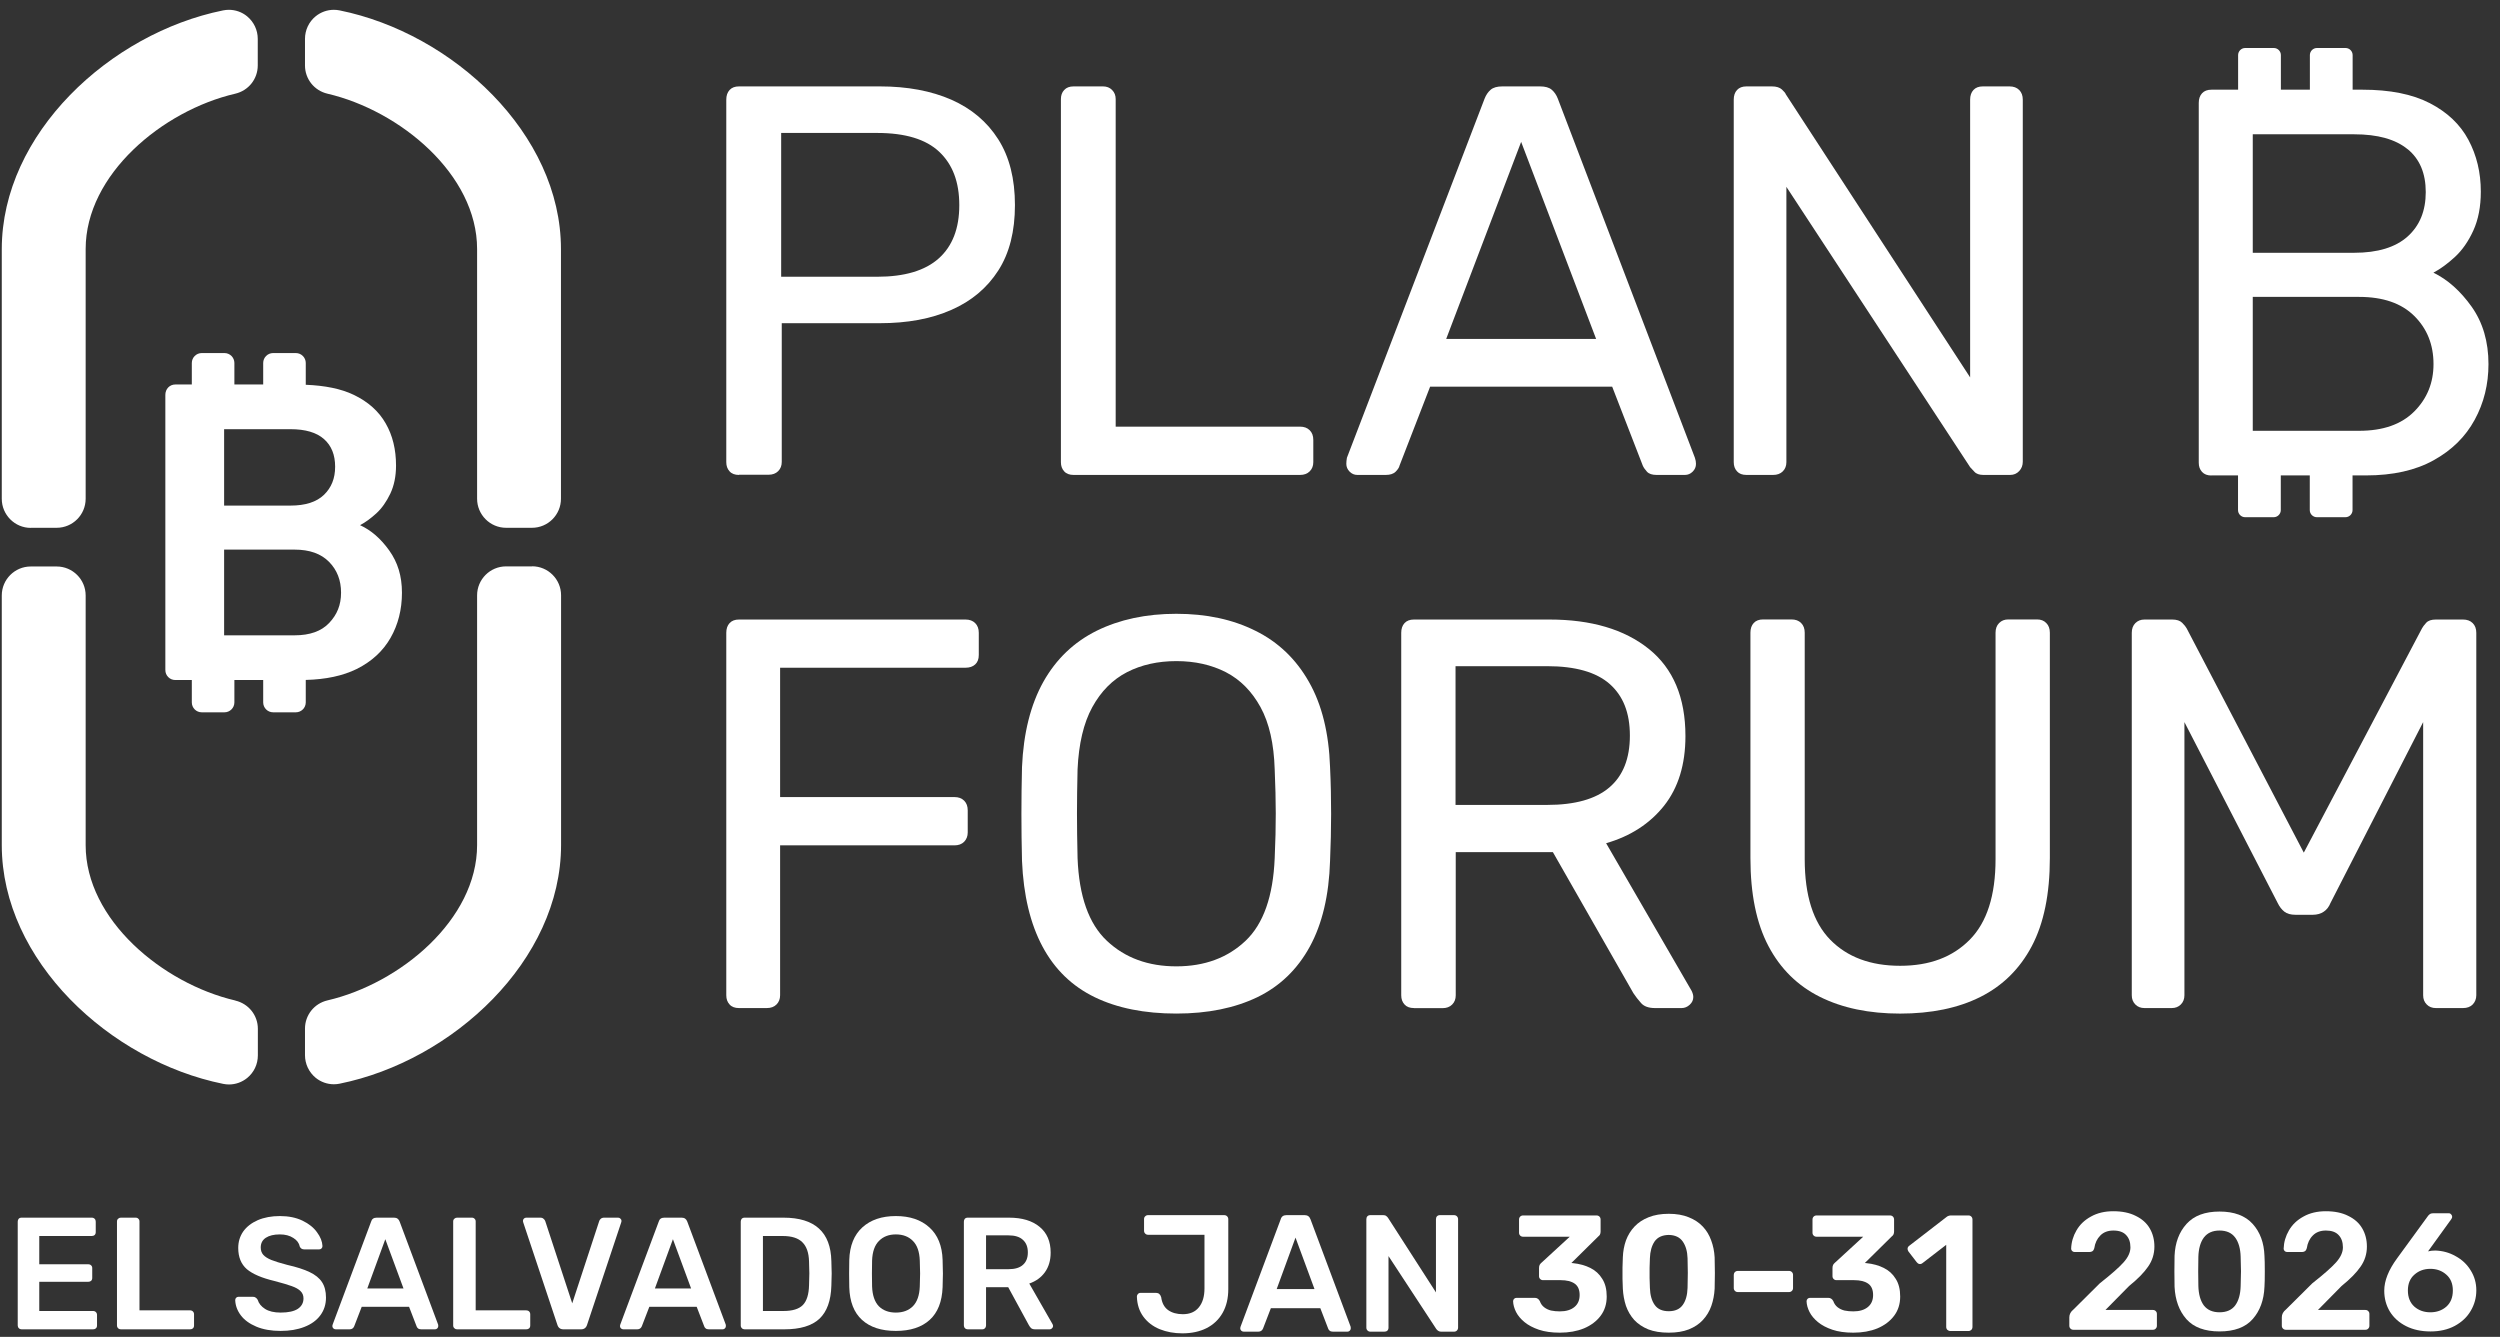
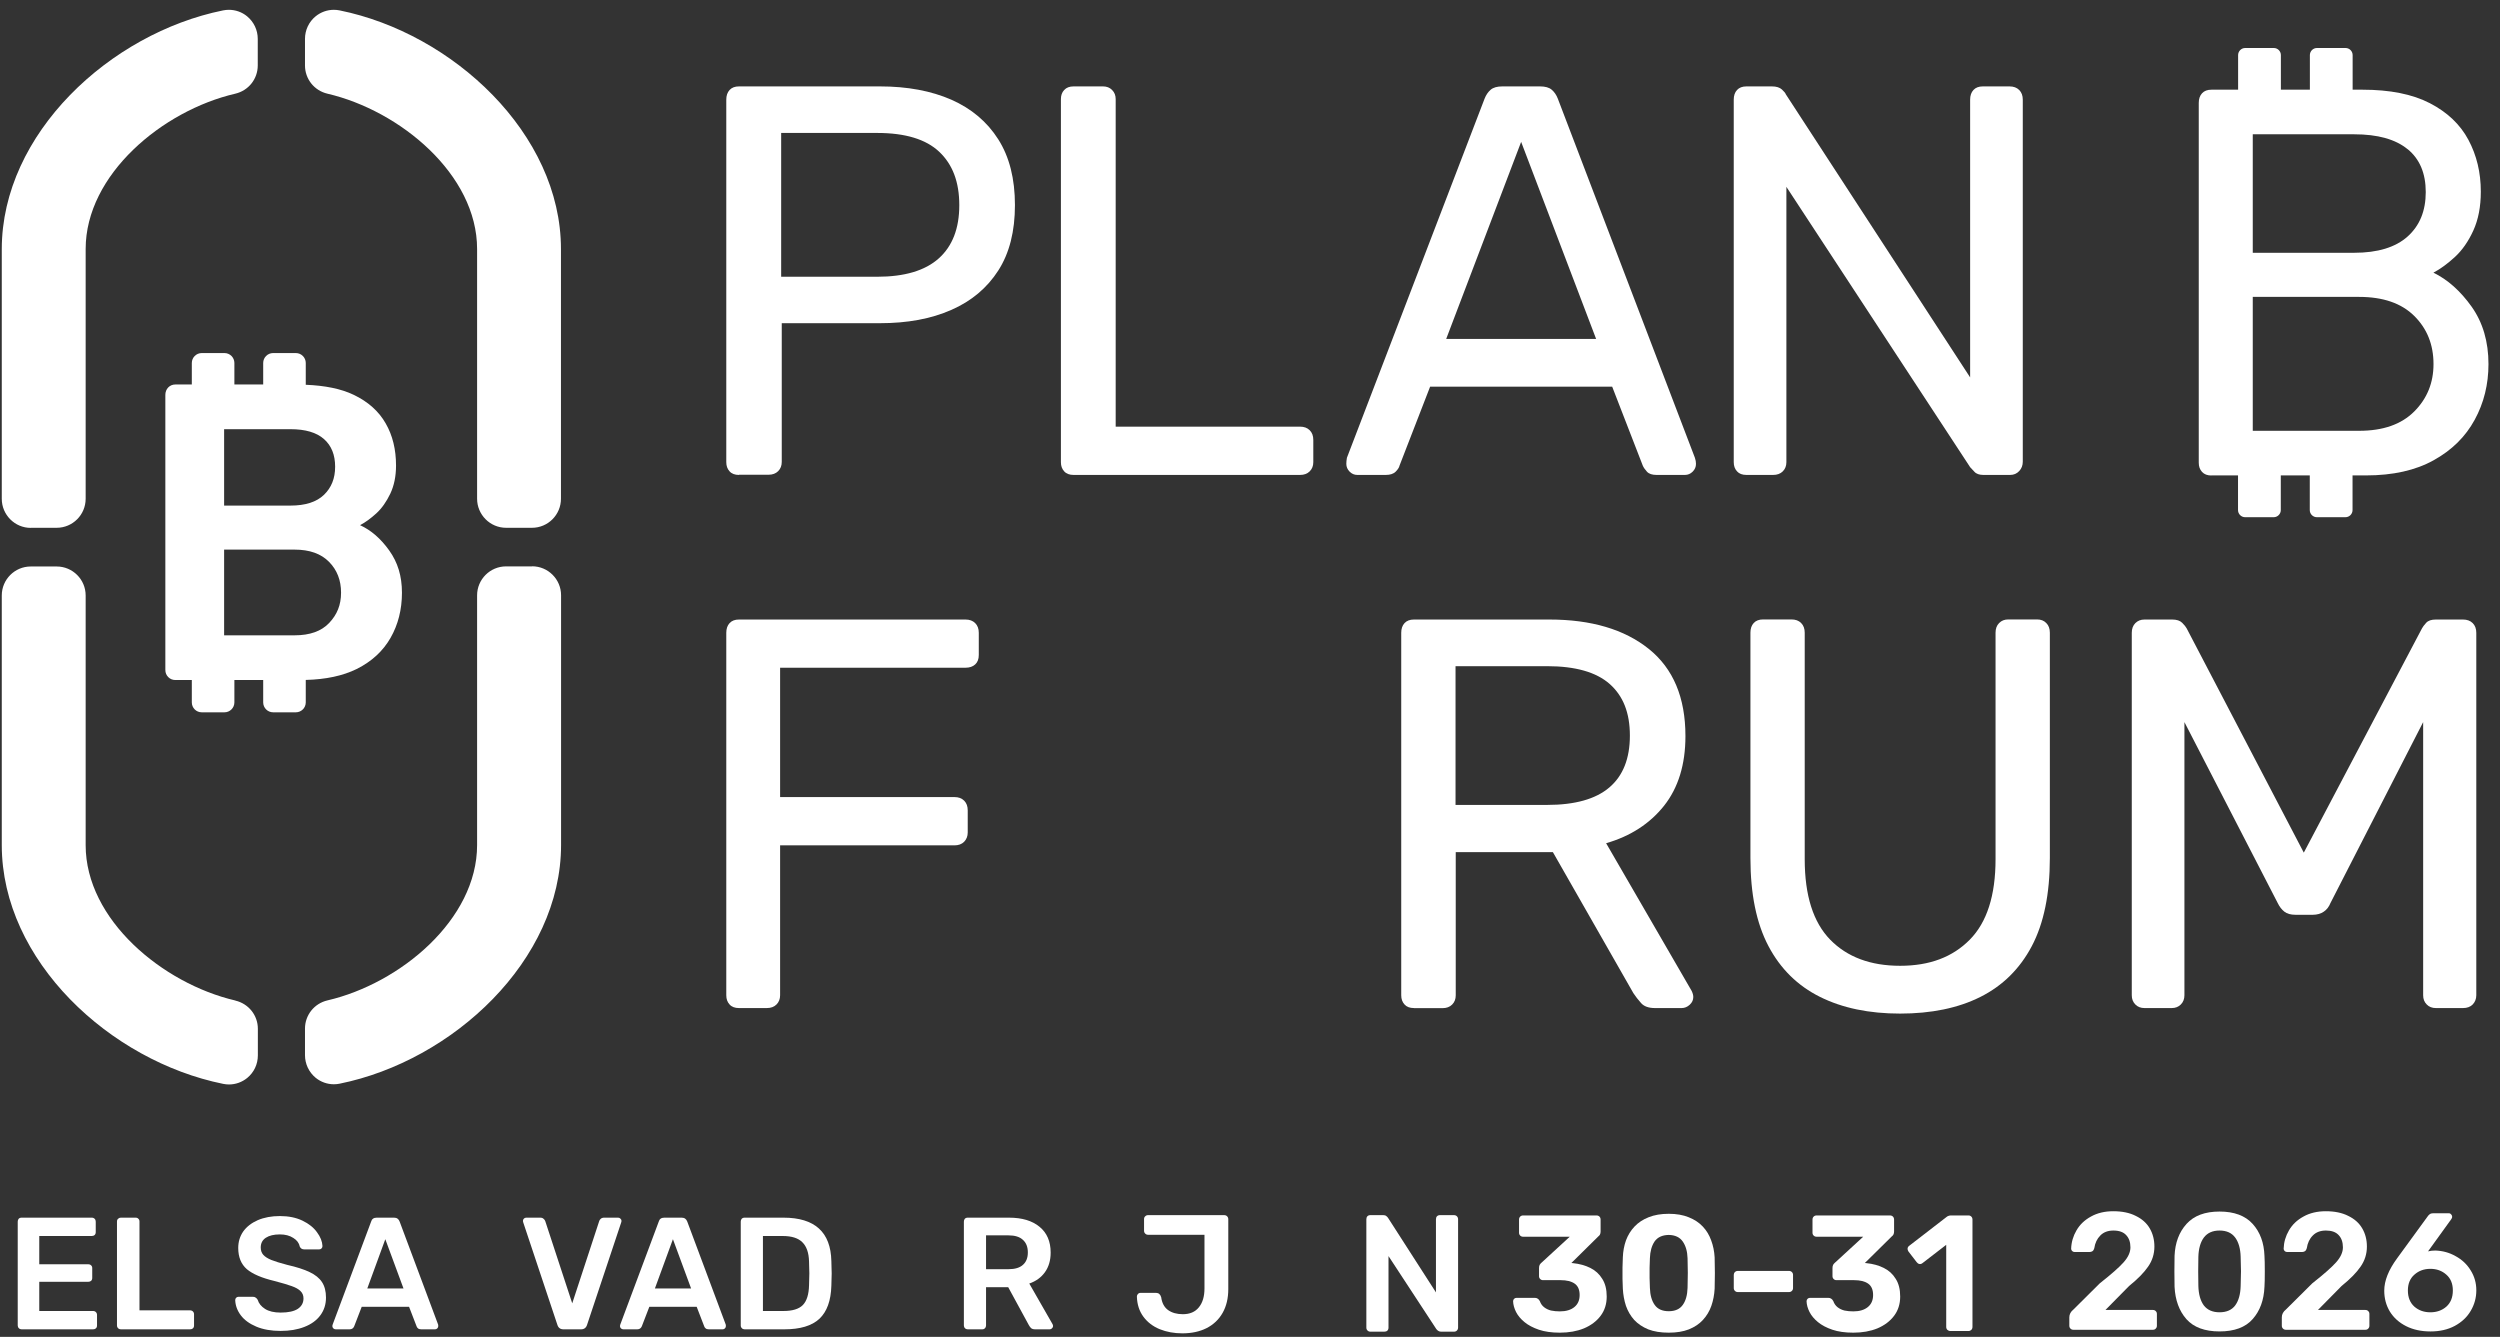
<svg xmlns="http://www.w3.org/2000/svg" width="187" height="100" viewBox="0 0 187 100" fill="none">
  <rect x="0" y="0" width="187" height="100" fill="#333333" stroke="none" />
  <path d="M165.41 35.561H167.404V38.157C167.404 38.447 167.644 38.687 167.934 38.687H170.073C170.363 38.687 170.603 38.447 170.603 38.157V35.561H172.771V38.157C172.771 38.447 173.011 38.687 173.301 38.687H175.44C175.731 38.687 175.97 38.447 175.97 38.157V35.561H176.985C178.987 35.561 180.677 35.184 182.033 34.429C183.397 33.675 184.419 32.667 185.108 31.398C185.798 30.136 186.138 28.743 186.138 27.235C186.138 25.559 185.718 24.13 184.884 22.948C184.042 21.766 183.092 20.917 182.019 20.395C182.541 20.119 183.078 19.728 183.629 19.22C184.18 18.712 184.637 18.052 185.007 17.24C185.377 16.428 185.565 15.463 185.565 14.332C185.565 12.903 185.254 11.612 184.637 10.459C184.021 9.305 183.056 8.392 181.75 7.717C180.445 7.042 178.762 6.709 176.702 6.709H175.977V4.12C175.977 3.829 175.738 3.59 175.448 3.59H173.308C173.018 3.59 172.779 3.829 172.779 4.12V6.709H170.61V4.12C170.61 3.829 170.371 3.59 170.081 3.59H167.941C167.651 3.59 167.411 3.829 167.411 4.12V6.709H165.417C165.112 6.709 164.88 6.796 164.713 6.977C164.547 7.159 164.467 7.398 164.467 7.695V34.618C164.467 34.894 164.547 35.118 164.713 35.3C164.88 35.481 165.112 35.568 165.417 35.568L165.41 35.561ZM182.026 27.235C182.026 28.634 181.547 29.817 180.583 30.781C179.618 31.746 178.247 32.224 176.463 32.224H168.507V22.208H176.463C178.247 22.208 179.625 22.68 180.583 23.63C181.547 24.58 182.026 25.784 182.026 27.235ZM180.09 11.155C180.996 11.895 181.446 12.968 181.446 14.368C181.446 15.768 180.996 16.877 180.09 17.69C179.183 18.502 177.848 18.908 176.093 18.908H168.507V10.045H176.093C177.848 10.045 179.183 10.415 180.09 11.162V11.155Z" fill="white" />
  <path d="M55.276 35.525C54.972 35.525 54.732 35.438 54.573 35.257C54.406 35.076 54.326 34.851 54.326 34.568V7.457C54.326 7.152 54.406 6.913 54.573 6.731C54.74 6.55 54.972 6.463 55.276 6.463H65.822C67.867 6.463 69.651 6.797 71.16 7.457C72.669 8.124 73.836 9.11 74.671 10.423C75.505 11.736 75.918 13.375 75.918 15.341C75.918 17.306 75.505 18.938 74.671 20.236C73.836 21.535 72.669 22.521 71.16 23.181C69.651 23.848 67.875 24.175 65.822 24.175H58.475V34.554C58.475 34.829 58.388 35.061 58.206 35.243C58.025 35.424 57.786 35.511 57.481 35.511H55.284L55.276 35.525ZM58.431 20.701H65.612C67.657 20.701 69.195 20.244 70.217 19.33C71.24 18.416 71.755 17.089 71.755 15.348C71.755 13.607 71.254 12.302 70.261 11.359C69.267 10.416 67.715 9.945 65.612 9.945H58.431V20.701Z" fill="white" />
  <path d="M80.306 35.525C80.001 35.525 79.762 35.438 79.602 35.257C79.435 35.076 79.356 34.851 79.356 34.568V7.413C79.356 7.138 79.435 6.906 79.602 6.731C79.769 6.55 80.001 6.463 80.306 6.463H82.503C82.779 6.463 83.011 6.55 83.185 6.731C83.366 6.913 83.453 7.138 83.453 7.413V31.913H97.241C97.546 31.913 97.785 32.001 97.966 32.182C98.148 32.363 98.235 32.602 98.235 32.907V34.568C98.235 34.844 98.148 35.076 97.966 35.257C97.785 35.438 97.546 35.525 97.241 35.525H80.298H80.306Z" fill="white" />
  <path d="M101.532 35.525C101.307 35.525 101.118 35.446 100.952 35.279C100.785 35.112 100.705 34.916 100.705 34.699C100.705 34.561 100.72 34.408 100.749 34.242L111.048 7.377C111.156 7.101 111.309 6.877 111.505 6.71C111.7 6.543 111.991 6.463 112.375 6.463H115.196C115.581 6.463 115.871 6.543 116.067 6.71C116.263 6.877 116.415 7.094 116.524 7.377L126.779 34.242C126.837 34.408 126.859 34.561 126.859 34.699C126.859 34.923 126.779 35.112 126.612 35.279C126.446 35.446 126.25 35.525 126.032 35.525H123.914C123.581 35.525 123.341 35.446 123.189 35.279C123.037 35.112 122.935 34.96 122.877 34.822L120.592 28.925H106.972L104.687 34.822C104.658 34.96 104.564 35.112 104.397 35.279C104.23 35.446 103.983 35.525 103.65 35.525H101.532ZM108.176 25.35H119.389L113.782 10.612L108.176 25.35Z" fill="white" />
  <path d="M130.634 35.525C130.329 35.525 130.09 35.438 129.93 35.257C129.763 35.076 129.684 34.851 129.684 34.568V7.457C129.684 7.152 129.763 6.913 129.93 6.731C130.097 6.55 130.329 6.463 130.634 6.463H132.541C132.875 6.463 133.121 6.543 133.288 6.695C133.455 6.848 133.549 6.964 133.578 7.051L147.366 28.229V7.457C147.366 7.152 147.446 6.913 147.613 6.731C147.78 6.55 148.012 6.463 148.316 6.463H150.311C150.615 6.463 150.855 6.55 151.036 6.731C151.217 6.913 151.304 7.152 151.304 7.457V34.532C151.304 34.807 151.217 35.047 151.036 35.235C150.855 35.431 150.63 35.525 150.354 35.525H148.36C148.055 35.525 147.823 35.446 147.678 35.279C147.526 35.112 147.424 35.003 147.366 34.945L133.622 13.977V34.568C133.622 34.844 133.535 35.076 133.354 35.257C133.172 35.438 132.933 35.525 132.628 35.525H130.634Z" fill="white" />
  <path d="M55.276 75.403C54.972 75.403 54.732 75.316 54.573 75.135C54.406 74.953 54.326 74.729 54.326 74.446V47.334C54.326 47.03 54.406 46.791 54.573 46.609C54.74 46.428 54.972 46.341 55.276 46.341H72.219C72.524 46.341 72.763 46.428 72.944 46.609C73.126 46.791 73.213 47.03 73.213 47.334V48.995C73.213 49.3 73.126 49.532 72.944 49.699C72.763 49.866 72.524 49.946 72.219 49.946H58.352V59.621H71.392C71.697 59.621 71.936 59.708 72.118 59.889C72.299 60.071 72.386 60.31 72.386 60.614V62.275C72.386 62.551 72.292 62.783 72.118 62.964C71.936 63.146 71.697 63.233 71.392 63.233H58.352V74.446C58.352 74.721 58.264 74.953 58.083 75.135C57.902 75.316 57.663 75.403 57.358 75.403H55.284H55.276Z" fill="white" />
-   <path d="M87.993 75.815C85.614 75.815 83.575 75.409 81.885 74.59C80.196 73.77 78.897 72.515 77.984 70.811C77.07 69.106 76.555 66.967 76.446 64.399C76.417 63.181 76.402 62.013 76.402 60.889C76.402 59.765 76.417 58.597 76.446 57.378C76.555 54.833 77.091 52.708 78.041 51.003C78.999 49.299 80.326 48.029 82.031 47.181C83.735 46.34 85.722 45.912 87.985 45.912C90.248 45.912 92.199 46.332 93.903 47.181C95.608 48.022 96.942 49.299 97.907 51.003C98.879 52.708 99.401 54.833 99.488 57.378C99.546 58.597 99.568 59.765 99.568 60.889C99.568 62.013 99.539 63.181 99.488 64.399C99.409 66.974 98.901 69.114 97.972 70.811C97.044 72.508 95.739 73.77 94.049 74.59C92.359 75.402 90.342 75.815 87.985 75.815H87.993ZM87.993 72.283C90.096 72.283 91.822 71.645 93.164 70.376C94.505 69.106 95.231 67.039 95.347 64.189C95.405 62.941 95.427 61.832 95.427 60.845C95.427 59.859 95.398 58.764 95.347 57.545C95.289 55.638 94.941 54.086 94.288 52.896C93.635 51.707 92.772 50.836 91.691 50.278C90.611 49.727 89.378 49.451 87.993 49.451C86.607 49.451 85.374 49.727 84.301 50.278C83.22 50.836 82.357 51.707 81.704 52.896C81.051 54.086 80.689 55.638 80.602 57.545C80.573 58.764 80.558 59.866 80.558 60.845C80.558 61.824 80.573 62.941 80.602 64.189C80.711 67.039 81.443 69.106 82.799 70.376C84.156 71.652 85.889 72.283 87.993 72.283Z" fill="white" />
  <path d="M105.763 75.403C105.458 75.403 105.219 75.316 105.059 75.135C104.892 74.953 104.812 74.729 104.812 74.446V47.334C104.812 47.03 104.892 46.791 105.059 46.609C105.226 46.428 105.458 46.341 105.763 46.341H115.895C119.021 46.341 121.501 47.073 123.329 48.538C125.157 50.004 126.071 52.179 126.071 55.059C126.071 57.191 125.534 58.925 124.475 60.266C123.409 61.608 121.966 62.544 120.138 63.073L126.535 74.119C126.615 74.286 126.658 74.439 126.658 74.576C126.658 74.801 126.571 74.99 126.39 75.156C126.209 75.323 126.005 75.403 125.788 75.403H123.793C123.322 75.403 122.974 75.28 122.756 75.033C122.531 74.787 122.343 74.533 122.176 74.286L116.156 63.74H108.889V74.453C108.889 74.729 108.802 74.961 108.62 75.142C108.439 75.323 108.2 75.41 107.895 75.41H105.777L105.763 75.403ZM108.874 60.208H115.728C117.802 60.208 119.355 59.773 120.377 58.903C121.4 58.032 121.915 56.742 121.915 55.023C121.915 53.304 121.407 52.049 120.399 51.157C119.391 50.272 117.831 49.83 115.728 49.83H108.874V60.208Z" fill="white" />
  <path d="M142.137 75.817C139.809 75.817 137.815 75.403 136.139 74.569C134.464 73.735 133.18 72.473 132.281 70.769C131.381 69.064 130.932 66.874 130.932 64.183V47.327C130.932 47.023 131.011 46.783 131.178 46.602C131.345 46.42 131.577 46.334 131.882 46.334H134C134.304 46.334 134.544 46.42 134.725 46.602C134.906 46.783 134.993 47.023 134.993 47.327V64.27C134.993 66.983 135.632 68.992 136.901 70.29C138.17 71.588 139.918 72.241 142.13 72.241C144.342 72.241 146.054 71.588 147.338 70.29C148.621 68.992 149.267 66.983 149.267 64.27V47.327C149.267 47.023 149.354 46.783 149.535 46.602C149.717 46.42 149.941 46.334 150.217 46.334H152.378C152.654 46.334 152.886 46.42 153.06 46.602C153.242 46.783 153.329 47.023 153.329 47.327V64.183C153.329 66.866 152.879 69.064 151.98 70.769C151.08 72.473 149.796 73.735 148.135 74.569C146.475 75.403 144.466 75.817 142.116 75.817H142.137Z" fill="white" />
  <path d="M160.407 75.403C160.132 75.403 159.899 75.316 159.725 75.135C159.544 74.953 159.457 74.729 159.457 74.446V47.334C159.457 47.03 159.544 46.791 159.725 46.609C159.907 46.428 160.132 46.341 160.407 46.341H162.481C162.815 46.341 163.062 46.421 163.229 46.587C163.395 46.754 163.504 46.892 163.562 47.001L172.324 63.777L181.165 47.001C181.223 46.892 181.324 46.754 181.477 46.587C181.629 46.421 181.868 46.341 182.202 46.341H184.233C184.538 46.341 184.777 46.428 184.958 46.609C185.139 46.791 185.227 47.03 185.227 47.334V74.446C185.227 74.721 185.132 74.953 184.958 75.135C184.777 75.316 184.538 75.403 184.233 75.403H182.202C181.926 75.403 181.694 75.316 181.52 75.135C181.339 74.953 181.252 74.729 181.252 74.446V54.014L174.318 67.548C174.209 67.824 174.043 68.041 173.818 68.194C173.593 68.346 173.317 68.426 172.991 68.426H171.707C171.345 68.426 171.069 68.346 170.873 68.194C170.677 68.041 170.51 67.831 170.373 67.548L163.395 54.014V74.446C163.395 74.721 163.308 74.953 163.127 75.135C162.946 75.316 162.721 75.403 162.445 75.403H160.414H160.407Z" fill="white" />
  <path d="M2.301 39.479H4.238C5.435 39.479 6.407 38.507 6.407 37.303V18.627C6.407 13.049 12.165 8.27 17.598 7.008C18.591 6.776 19.28 5.905 19.28 4.897V2.91C19.28 2.25 18.99 1.641 18.483 1.22C18.098 0.901 17.612 0.734 17.119 0.734C16.981 0.734 16.836 0.748 16.691 0.777C8.234 2.489 0.133 9.996 0.133 18.634V37.31C0.133 38.507 1.105 39.486 2.301 39.486V39.479ZM17.598 74.837C12.165 73.567 6.407 68.795 6.407 63.218V44.541C6.407 43.345 5.435 42.373 4.238 42.373H2.301C1.105 42.373 0.133 43.345 0.133 44.541V63.218C0.133 71.856 8.234 79.362 16.698 81.074C16.843 81.103 16.981 81.118 17.126 81.118C17.619 81.118 18.098 80.951 18.49 80.632C18.998 80.218 19.288 79.602 19.288 78.942V76.954C19.288 75.939 18.591 75.076 17.605 74.844L17.598 74.837ZM25.402 0.777C25.257 0.748 25.119 0.734 24.974 0.734C24.481 0.734 24.002 0.901 23.61 1.22C23.103 1.633 22.813 2.25 22.813 2.91V4.897C22.813 5.905 23.502 6.776 24.495 7.008C29.928 8.277 35.687 13.049 35.687 18.627V37.303C35.687 38.5 36.658 39.479 37.855 39.479H39.792C40.988 39.479 41.96 38.507 41.96 37.303V18.627C41.96 9.996 33.859 2.489 25.402 0.777ZM22.871 52.548V50.859C24.365 50.822 25.641 50.554 26.686 50.039C27.803 49.48 28.644 48.705 29.21 47.718C29.775 46.732 30.066 45.6 30.066 44.338C30.066 43.076 29.746 42.061 29.115 41.176C28.484 40.291 27.759 39.66 26.932 39.283C27.331 39.073 27.737 38.775 28.151 38.398C28.564 38.021 28.905 37.528 29.195 36.926C29.478 36.324 29.623 35.627 29.623 34.822C29.623 33.626 29.369 32.567 28.847 31.667C28.332 30.761 27.534 30.05 26.461 29.535C25.511 29.078 24.307 28.839 22.871 28.781V27.149C22.871 26.743 22.537 26.409 22.131 26.409H20.426C20.02 26.409 19.687 26.743 19.687 27.149V28.759H17.532V27.149C17.532 26.743 17.199 26.409 16.793 26.409H15.088C14.682 26.409 14.348 26.743 14.348 27.149V28.759H13.123C12.912 28.759 12.731 28.832 12.586 28.977C12.441 29.129 12.368 29.317 12.368 29.542V50.111C12.368 50.322 12.441 50.503 12.586 50.648C12.731 50.793 12.912 50.866 13.123 50.866H14.348V52.541C14.348 52.947 14.675 53.281 15.088 53.281H16.793C17.199 53.281 17.532 52.947 17.532 52.541V50.866H19.687V52.541C19.687 52.947 20.02 53.281 20.426 53.281H22.131C22.537 53.281 22.871 52.947 22.871 52.541V52.548ZM16.764 32.103H21.725C22.842 32.103 23.676 32.349 24.234 32.842C24.793 33.336 25.068 34.025 25.068 34.91C25.068 35.794 24.785 36.476 24.234 37.013C23.676 37.55 22.842 37.818 21.725 37.818H16.764V32.095V32.103ZM16.764 47.522V41.111H22.037C23.154 41.111 24.009 41.415 24.611 42.025C25.213 42.634 25.511 43.403 25.511 44.331C25.511 45.259 25.213 45.97 24.626 46.594C24.038 47.218 23.168 47.522 22.037 47.522H16.764ZM39.792 42.365H37.855C36.658 42.365 35.687 43.337 35.687 44.534V63.21C35.687 68.788 29.928 73.567 24.495 74.829C23.502 75.061 22.813 75.932 22.813 76.94V78.927C22.813 79.58 23.103 80.197 23.61 80.617C24.002 80.936 24.481 81.103 24.974 81.103C25.119 81.103 25.257 81.089 25.402 81.06C33.866 79.348 41.968 71.841 41.968 63.203V44.527C41.968 43.33 40.996 42.358 39.799 42.358L39.792 42.365Z" fill="white" />
  <path d="M72.384 99.434C72.305 99.434 72.237 99.406 72.181 99.35C72.126 99.295 72.098 99.227 72.098 99.148V91.379C72.098 91.292 72.121 91.22 72.169 91.164C72.225 91.109 72.296 91.081 72.384 91.081H75.475C76.445 91.081 77.205 91.308 77.754 91.761C78.311 92.215 78.589 92.859 78.589 93.694C78.589 94.275 78.446 94.764 78.16 95.162C77.881 95.552 77.491 95.834 76.99 96.009L78.733 99.052C78.756 99.1 78.768 99.144 78.768 99.183C78.768 99.255 78.74 99.315 78.685 99.362C78.637 99.41 78.581 99.434 78.518 99.434H77.432C77.305 99.434 77.205 99.406 77.133 99.35C77.07 99.295 77.01 99.215 76.954 99.112L75.415 96.284H73.756V99.148C73.756 99.227 73.728 99.295 73.673 99.35C73.625 99.406 73.558 99.434 73.47 99.434H72.384ZM75.439 94.935C75.916 94.935 76.274 94.828 76.513 94.613C76.76 94.398 76.883 94.088 76.883 93.682C76.883 93.276 76.76 92.962 76.513 92.74C76.274 92.517 75.916 92.405 75.439 92.405H73.756V94.935H75.439Z" fill="white" />
-   <path d="M67.01 99.553C65.928 99.553 65.085 99.279 64.48 98.73C63.876 98.181 63.557 97.365 63.526 96.283C63.518 96.053 63.514 95.715 63.514 95.269C63.514 94.816 63.518 94.474 63.526 94.243C63.557 93.185 63.884 92.373 64.504 91.808C65.125 91.244 65.96 90.961 67.01 90.961C68.06 90.961 68.895 91.244 69.516 91.808C70.144 92.373 70.475 93.185 70.507 94.243C70.522 94.704 70.53 95.046 70.53 95.269C70.53 95.484 70.522 95.822 70.507 96.283C70.467 97.365 70.144 98.181 69.54 98.73C68.935 99.279 68.092 99.553 67.01 99.553ZM67.01 98.181C67.543 98.181 67.969 98.022 68.287 97.703C68.605 97.377 68.776 96.884 68.8 96.224C68.816 95.746 68.824 95.424 68.824 95.257C68.824 95.074 68.816 94.752 68.8 94.29C68.776 93.63 68.605 93.141 68.287 92.823C67.969 92.497 67.543 92.334 67.01 92.334C66.485 92.334 66.063 92.497 65.745 92.823C65.427 93.141 65.256 93.63 65.232 94.29C65.224 94.521 65.22 94.843 65.22 95.257C65.22 95.663 65.224 95.985 65.232 96.224C65.256 96.884 65.423 97.377 65.733 97.703C66.052 98.022 66.477 98.181 67.01 98.181Z" fill="white" />
  <path d="M55.695 99.434C55.615 99.434 55.547 99.406 55.492 99.35C55.436 99.295 55.408 99.227 55.408 99.148V91.379C55.408 91.292 55.432 91.22 55.48 91.164C55.535 91.109 55.607 91.081 55.695 91.081H58.606C60.945 91.081 62.139 92.163 62.186 94.327C62.202 94.788 62.21 95.098 62.21 95.257C62.21 95.409 62.202 95.715 62.186 96.176C62.154 97.29 61.856 98.113 61.291 98.646C60.726 99.171 59.851 99.434 58.666 99.434H55.695ZM58.606 98.062C59.275 98.062 59.756 97.915 60.05 97.62C60.345 97.318 60.5 96.825 60.516 96.141C60.532 95.663 60.539 95.365 60.539 95.246C60.539 95.118 60.532 94.824 60.516 94.362C60.5 93.71 60.333 93.229 60.014 92.918C59.704 92.608 59.215 92.453 58.547 92.453H57.067V98.062H58.606Z" fill="white" />
  <path d="M46.624 99.434C46.56 99.434 46.5 99.41 46.445 99.362C46.397 99.315 46.373 99.255 46.373 99.183L46.397 99.076L49.273 91.379C49.328 91.18 49.468 91.081 49.691 91.081H50.991C51.198 91.081 51.337 91.18 51.409 91.379L54.285 99.076C54.293 99.1 54.297 99.136 54.297 99.183C54.297 99.255 54.273 99.315 54.225 99.362C54.177 99.41 54.122 99.434 54.058 99.434H53.02C52.916 99.434 52.837 99.41 52.781 99.362C52.725 99.315 52.69 99.263 52.674 99.207L52.113 97.751H48.569L48.008 99.207C47.944 99.358 47.829 99.434 47.662 99.434H46.624ZM51.695 96.379L50.335 92.692L48.986 96.379H51.695Z" fill="white" />
  <path d="M42.146 99.434C41.916 99.434 41.764 99.323 41.693 99.1L39.139 91.439L39.115 91.331C39.115 91.26 39.139 91.2 39.187 91.152C39.235 91.105 39.294 91.081 39.366 91.081H40.416C40.519 91.081 40.599 91.109 40.655 91.164C40.718 91.212 40.762 91.272 40.786 91.343L42.803 97.489L44.819 91.343C44.835 91.28 44.875 91.22 44.939 91.164C45.002 91.109 45.086 91.081 45.189 91.081H46.239C46.303 91.081 46.359 91.105 46.406 91.152C46.462 91.2 46.49 91.26 46.49 91.331L46.466 91.439L43.912 99.1C43.841 99.323 43.69 99.434 43.459 99.434H42.146Z" fill="white" />
-   <path d="M34.185 99.434C34.105 99.434 34.038 99.406 33.982 99.35C33.926 99.295 33.898 99.227 33.898 99.148V91.367C33.898 91.28 33.926 91.212 33.982 91.164C34.038 91.109 34.105 91.081 34.185 91.081H35.295C35.382 91.081 35.45 91.109 35.498 91.164C35.553 91.212 35.581 91.28 35.581 91.367V98.014H39.364C39.451 98.014 39.523 98.042 39.579 98.097C39.634 98.153 39.662 98.225 39.662 98.312V99.148C39.662 99.235 39.634 99.307 39.579 99.362C39.523 99.41 39.451 99.434 39.364 99.434H34.185Z" fill="white" />
  <path d="M25.11 99.434C25.046 99.434 24.987 99.41 24.931 99.362C24.883 99.315 24.859 99.255 24.859 99.183L24.883 99.076L27.759 91.379C27.815 91.18 27.954 91.081 28.177 91.081H29.477C29.684 91.081 29.824 91.18 29.895 91.379L32.771 99.076C32.779 99.1 32.783 99.136 32.783 99.183C32.783 99.255 32.759 99.315 32.711 99.362C32.664 99.41 32.608 99.434 32.544 99.434H31.506C31.403 99.434 31.323 99.41 31.267 99.362C31.212 99.315 31.176 99.263 31.16 99.207L30.599 97.751H27.055L26.494 99.207C26.431 99.358 26.315 99.434 26.148 99.434H25.11ZM30.182 96.379L28.821 92.692L27.473 96.379H30.182Z" fill="white" />
  <path d="M20.995 99.553C20.287 99.553 19.678 99.446 19.169 99.231C18.66 99.016 18.274 98.734 18.011 98.384C17.749 98.034 17.61 97.656 17.594 97.25C17.594 97.178 17.618 97.119 17.665 97.071C17.713 97.023 17.773 96.999 17.844 96.999H18.906C19.002 96.999 19.073 97.019 19.121 97.059C19.177 97.091 19.229 97.147 19.276 97.226C19.356 97.497 19.539 97.723 19.825 97.906C20.112 98.089 20.502 98.181 20.995 98.181C21.559 98.181 21.985 98.089 22.271 97.906C22.558 97.715 22.701 97.453 22.701 97.119C22.701 96.896 22.626 96.713 22.474 96.57C22.331 96.427 22.112 96.303 21.818 96.2C21.532 96.096 21.102 95.969 20.529 95.818C19.591 95.595 18.902 95.301 18.465 94.935C18.035 94.561 17.82 94.032 17.82 93.348C17.82 92.886 17.944 92.477 18.19 92.119C18.445 91.761 18.807 91.478 19.276 91.271C19.754 91.065 20.307 90.961 20.935 90.961C21.587 90.961 22.152 91.076 22.63 91.307C23.107 91.538 23.469 91.828 23.715 92.178C23.97 92.52 24.105 92.862 24.121 93.205C24.121 93.276 24.097 93.336 24.05 93.384C24.002 93.431 23.942 93.455 23.871 93.455H22.761C22.594 93.455 22.478 93.38 22.415 93.228C22.367 92.974 22.208 92.763 21.937 92.596C21.667 92.421 21.333 92.334 20.935 92.334C20.489 92.334 20.14 92.417 19.885 92.584C19.63 92.751 19.503 92.994 19.503 93.312C19.503 93.535 19.567 93.718 19.694 93.861C19.821 94.004 20.02 94.131 20.291 94.243C20.569 94.354 20.967 94.478 21.484 94.613C22.184 94.772 22.741 94.951 23.155 95.15C23.576 95.349 23.887 95.599 24.085 95.901C24.284 96.204 24.384 96.59 24.384 97.059C24.384 97.568 24.241 98.014 23.954 98.395C23.676 98.769 23.278 99.056 22.761 99.255C22.252 99.454 21.663 99.553 20.995 99.553Z" fill="white" />
  <path d="M9.036 99.434C8.957 99.434 8.889 99.406 8.834 99.35C8.778 99.295 8.75 99.227 8.75 99.148V91.367C8.75 91.28 8.778 91.212 8.834 91.164C8.889 91.109 8.957 91.081 9.036 91.081H10.146C10.234 91.081 10.301 91.109 10.349 91.164C10.405 91.212 10.433 91.28 10.433 91.367V98.014H14.215C14.303 98.014 14.374 98.042 14.43 98.097C14.486 98.153 14.514 98.225 14.514 98.312V99.148C14.514 99.235 14.486 99.307 14.43 99.362C14.374 99.41 14.303 99.434 14.215 99.434H9.036Z" fill="white" />
  <path d="M1.613 99.434C1.533 99.434 1.465 99.406 1.41 99.35C1.354 99.295 1.326 99.227 1.326 99.148V91.379C1.326 91.292 1.35 91.22 1.398 91.164C1.453 91.109 1.525 91.081 1.613 91.081H6.863C6.951 91.081 7.022 91.109 7.078 91.164C7.134 91.22 7.161 91.292 7.161 91.379V92.167C7.161 92.254 7.134 92.326 7.078 92.382C7.022 92.429 6.951 92.453 6.863 92.453H2.937V94.565H6.601C6.688 94.565 6.76 94.593 6.815 94.649C6.871 94.697 6.899 94.764 6.899 94.852V95.591C6.899 95.679 6.871 95.751 6.815 95.806C6.76 95.854 6.688 95.878 6.601 95.878H2.937V98.062H6.959C7.046 98.062 7.118 98.09 7.173 98.145C7.229 98.201 7.257 98.272 7.257 98.36V99.148C7.257 99.235 7.229 99.307 7.173 99.362C7.118 99.41 7.046 99.434 6.959 99.434H1.613Z" fill="white" />
  <path d="M181.804 99.592C181.107 99.592 180.496 99.459 179.973 99.194C179.45 98.928 179.048 98.567 178.765 98.11C178.483 97.645 178.342 97.122 178.342 96.541C178.342 95.802 178.661 94.997 179.301 94.125L181.58 90.999C181.63 90.924 181.684 90.866 181.742 90.825C181.808 90.775 181.895 90.75 182.003 90.75H183.162C183.236 90.75 183.299 90.779 183.348 90.837C183.398 90.887 183.423 90.949 183.423 91.024C183.423 91.065 183.402 91.119 183.361 91.186L181.617 93.602C181.783 93.56 181.962 93.54 182.153 93.54C182.709 93.556 183.22 93.697 183.685 93.963C184.158 94.22 184.532 94.573 184.805 95.022C185.088 95.47 185.229 95.968 185.229 96.516C185.229 97.072 185.088 97.587 184.805 98.06C184.532 98.525 184.133 98.899 183.61 99.181C183.095 99.455 182.493 99.592 181.804 99.592ZM181.792 98.16C182.265 98.16 182.663 98.019 182.987 97.737C183.311 97.446 183.473 97.043 183.473 96.528C183.473 96.022 183.311 95.628 182.987 95.345C182.663 95.055 182.265 94.909 181.792 94.909C181.318 94.909 180.92 95.055 180.596 95.345C180.272 95.628 180.11 96.022 180.11 96.528C180.11 97.043 180.272 97.446 180.596 97.737C180.92 98.019 181.318 98.16 181.792 98.16Z" fill="white" />
  <path d="M170.979 99.467C170.896 99.467 170.825 99.438 170.767 99.38C170.709 99.322 170.68 99.251 170.68 99.168V98.533C170.68 98.309 170.783 98.114 170.991 97.948L172.959 95.993C173.814 95.32 174.408 94.797 174.74 94.423C175.08 94.041 175.25 93.668 175.25 93.302C175.25 92.912 175.142 92.605 174.927 92.381C174.719 92.157 174.403 92.044 173.98 92.044C173.565 92.044 173.237 92.169 172.996 92.418C172.755 92.659 172.606 92.974 172.548 93.365C172.523 93.464 172.477 93.539 172.411 93.589C172.344 93.63 172.27 93.651 172.187 93.651H171.078C171.003 93.651 170.941 93.626 170.891 93.576C170.842 93.527 170.817 93.469 170.817 93.402C170.833 92.912 170.966 92.456 171.215 92.032C171.464 91.6 171.825 91.256 172.299 90.998C172.772 90.733 173.328 90.6 173.968 90.6C174.632 90.6 175.192 90.716 175.649 90.949C176.114 91.173 176.463 91.484 176.695 91.883C176.928 92.281 177.044 92.734 177.044 93.24C177.044 93.796 176.886 94.299 176.57 94.747C176.263 95.195 175.79 95.677 175.151 96.192L173.382 97.985H176.932C177.023 97.985 177.094 98.014 177.143 98.072C177.202 98.122 177.231 98.193 177.231 98.284V99.168C177.231 99.251 177.202 99.322 177.143 99.38C177.094 99.438 177.023 99.467 176.932 99.467H170.979Z" fill="white" />
  <path d="M166.02 99.591C164.915 99.591 164.089 99.284 163.541 98.67C163.002 98.055 162.707 97.25 162.657 96.254C162.649 96.03 162.645 95.648 162.645 95.108C162.645 94.56 162.649 94.17 162.657 93.937C162.698 92.958 162.997 92.16 163.554 91.546C164.11 90.932 164.932 90.624 166.02 90.624C167.116 90.624 167.942 90.932 168.498 91.546C169.054 92.16 169.349 92.958 169.382 93.937C169.399 94.17 169.407 94.56 169.407 95.108C169.407 95.648 169.399 96.03 169.382 96.254C169.341 97.25 169.046 98.055 168.498 98.67C167.958 99.284 167.132 99.591 166.02 99.591ZM166.02 98.159C166.543 98.159 166.933 97.989 167.19 97.649C167.448 97.3 167.585 96.814 167.601 96.192C167.618 95.71 167.626 95.345 167.626 95.096C167.626 94.822 167.618 94.46 167.601 94.012C167.585 93.398 167.448 92.916 167.19 92.567C166.933 92.219 166.543 92.044 166.02 92.044C165.505 92.044 165.115 92.219 164.849 92.567C164.592 92.916 164.455 93.398 164.438 94.012C164.43 94.236 164.425 94.597 164.425 95.096C164.425 95.585 164.43 95.951 164.438 96.192C164.455 96.814 164.592 97.3 164.849 97.649C165.115 97.989 165.505 98.159 166.02 98.159Z" fill="white" />
  <path d="M155.084 99.467C155.001 99.467 154.93 99.438 154.872 99.38C154.814 99.322 154.785 99.251 154.785 99.168V98.533C154.785 98.309 154.889 98.114 155.097 97.948L157.064 95.993C157.919 95.32 158.513 94.797 158.845 94.423C159.186 94.041 159.356 93.668 159.356 93.302C159.356 92.912 159.248 92.605 159.032 92.381C158.824 92.157 158.509 92.044 158.086 92.044C157.67 92.044 157.342 92.169 157.102 92.418C156.861 92.659 156.711 92.974 156.653 93.365C156.628 93.464 156.583 93.539 156.516 93.589C156.45 93.63 156.375 93.651 156.292 93.651H155.184C155.109 93.651 155.047 93.626 154.997 93.576C154.947 93.527 154.922 93.469 154.922 93.402C154.939 92.912 155.072 92.456 155.321 92.032C155.57 91.6 155.931 91.256 156.404 90.998C156.877 90.733 157.434 90.6 158.073 90.6C158.737 90.6 159.298 90.716 159.754 90.949C160.219 91.173 160.568 91.484 160.801 91.883C161.033 92.281 161.149 92.734 161.149 93.24C161.149 93.796 160.991 94.299 160.676 94.747C160.369 95.195 159.896 95.677 159.256 96.192L157.488 97.985H161.037C161.128 97.985 161.199 98.014 161.249 98.072C161.307 98.122 161.336 98.193 161.336 98.284V99.168C161.336 99.251 161.307 99.322 161.249 99.38C161.199 99.438 161.128 99.467 161.037 99.467H155.084Z" fill="white" />
  <path d="M102.502 99.609C102.419 99.609 102.348 99.58 102.29 99.522C102.232 99.464 102.203 99.394 102.203 99.311V91.203C102.203 91.112 102.228 91.037 102.278 90.979C102.336 90.921 102.411 90.892 102.502 90.892H103.461C103.561 90.892 103.635 90.912 103.685 90.954C103.735 90.987 103.781 91.033 103.822 91.091L107.409 96.67V91.203C107.409 91.112 107.434 91.037 107.484 90.979C107.542 90.921 107.617 90.892 107.708 90.892H108.754C108.845 90.892 108.92 90.921 108.978 90.979C109.036 91.037 109.065 91.112 109.065 91.203V99.298C109.065 99.389 109.036 99.464 108.978 99.522C108.92 99.58 108.849 99.609 108.766 99.609H107.795C107.654 99.609 107.533 99.543 107.434 99.41L103.86 93.955V99.311C103.86 99.402 103.83 99.477 103.772 99.535C103.714 99.585 103.64 99.609 103.548 99.609H102.502Z" fill="white" />
-   <path d="M93.031 99.609C92.965 99.609 92.902 99.585 92.844 99.535C92.794 99.485 92.769 99.423 92.769 99.348L92.794 99.236L95.796 91.203C95.854 90.995 95.999 90.892 96.232 90.892H97.589C97.805 90.892 97.951 90.995 98.025 91.203L101.027 99.236C101.035 99.261 101.039 99.298 101.039 99.348C101.039 99.423 101.014 99.485 100.964 99.535C100.915 99.585 100.856 99.609 100.79 99.609H99.707C99.599 99.609 99.516 99.585 99.457 99.535C99.399 99.485 99.362 99.431 99.345 99.373L98.76 97.853H95.061L94.476 99.373C94.409 99.531 94.289 99.609 94.115 99.609H93.031ZM98.324 96.421L96.904 92.573L95.497 96.421H98.324Z" fill="white" />
  <path d="M88.439 99.734C87.825 99.734 87.26 99.63 86.745 99.423C86.239 99.215 85.832 98.904 85.525 98.489C85.218 98.073 85.056 97.571 85.039 96.982C85.039 96.907 85.064 96.845 85.114 96.795C85.164 96.737 85.226 96.708 85.301 96.708H86.484C86.666 96.708 86.791 96.816 86.857 97.031C86.915 97.463 87.086 97.783 87.368 97.99C87.659 98.198 88.028 98.302 88.476 98.302C88.999 98.302 89.398 98.132 89.672 97.791C89.954 97.451 90.095 96.978 90.095 96.371V92.361H85.874C85.79 92.361 85.72 92.332 85.662 92.274C85.604 92.216 85.575 92.145 85.575 92.062V91.191C85.575 91.099 85.604 91.029 85.662 90.979C85.72 90.921 85.79 90.892 85.874 90.892H91.565C91.656 90.892 91.731 90.921 91.789 90.979C91.847 91.037 91.876 91.112 91.876 91.203V96.421C91.876 97.11 91.735 97.704 91.453 98.202C91.171 98.7 90.768 99.082 90.245 99.348C89.73 99.605 89.128 99.734 88.439 99.734Z" fill="white" />
  <path d="M145.886 99.56C145.804 99.56 145.73 99.531 145.664 99.474C145.606 99.416 145.577 99.342 145.577 99.252V93.113L143.799 94.484C143.725 94.542 143.647 94.562 143.564 94.546C143.49 94.53 143.424 94.484 143.367 94.41L142.749 93.607C142.7 93.533 142.679 93.455 142.687 93.373C142.704 93.29 142.749 93.225 142.823 93.175L145.639 91.001C145.688 90.969 145.734 90.948 145.775 90.94C145.824 90.923 145.878 90.915 145.935 90.915H147.245C147.327 90.915 147.397 90.944 147.455 91.001C147.512 91.059 147.541 91.133 147.541 91.224V99.252C147.541 99.342 147.512 99.416 147.455 99.474C147.397 99.531 147.327 99.56 147.245 99.56H145.886Z" fill="white" />
  <path d="M138.626 99.684C138.017 99.684 137.494 99.61 137.058 99.462C136.621 99.313 136.263 99.124 135.983 98.893C135.703 98.663 135.493 98.412 135.353 98.14C135.213 97.86 135.139 97.593 135.131 97.337C135.131 97.263 135.156 97.201 135.205 97.152C135.254 97.103 135.316 97.078 135.39 97.078H136.749C136.839 97.078 136.913 97.099 136.971 97.14C137.029 97.173 137.082 97.234 137.132 97.325C137.198 97.514 137.305 97.667 137.453 97.782C137.601 97.897 137.774 97.98 137.971 98.029C138.177 98.07 138.395 98.091 138.626 98.091C139.087 98.091 139.449 97.984 139.713 97.769C139.976 97.555 140.108 97.255 140.108 96.868C140.108 96.473 139.985 96.189 139.738 96.016C139.491 95.843 139.141 95.756 138.688 95.756H137.366C137.284 95.756 137.214 95.728 137.156 95.67C137.099 95.612 137.07 95.542 137.07 95.46V94.855C137.07 94.756 137.086 94.674 137.119 94.608C137.16 94.542 137.202 94.493 137.243 94.46L139.367 92.508H135.884C135.794 92.508 135.72 92.479 135.662 92.422C135.604 92.364 135.575 92.294 135.575 92.212V91.224C135.575 91.133 135.604 91.059 135.662 91.001C135.72 90.944 135.794 90.915 135.884 90.915H141.368C141.458 90.915 141.533 90.944 141.59 91.001C141.648 91.059 141.677 91.133 141.677 91.224V92.113C141.677 92.204 141.66 92.282 141.627 92.348C141.594 92.405 141.553 92.451 141.504 92.484L139.491 94.472L139.614 94.484C140.1 94.534 140.532 94.653 140.911 94.843C141.29 95.032 141.586 95.304 141.8 95.658C142.022 96.003 142.134 96.444 142.134 96.979C142.134 97.539 141.981 98.021 141.677 98.424C141.372 98.828 140.956 99.14 140.429 99.363C139.902 99.577 139.301 99.684 138.626 99.684Z" fill="white" />
  <path d="M129.982 96.646C129.9 96.646 129.83 96.617 129.772 96.559C129.714 96.502 129.686 96.432 129.686 96.349V95.361C129.686 95.279 129.714 95.209 129.772 95.151C129.83 95.094 129.9 95.065 129.982 95.065H133.823C133.905 95.065 133.975 95.094 134.033 95.151C134.091 95.209 134.119 95.279 134.119 95.361V96.349C134.119 96.432 134.091 96.502 134.033 96.559C133.975 96.617 133.905 96.646 133.823 96.646H129.982Z" fill="white" />
  <path d="M124.821 99.684C124.229 99.684 123.718 99.602 123.29 99.437C122.87 99.264 122.52 99.03 122.24 98.733C121.968 98.429 121.763 98.079 121.623 97.683C121.491 97.28 121.413 96.852 121.388 96.399C121.38 96.177 121.372 95.93 121.363 95.658C121.363 95.378 121.363 95.098 121.363 94.818C121.372 94.538 121.38 94.283 121.388 94.052C121.404 93.6 121.483 93.176 121.623 92.78C121.771 92.385 121.985 92.039 122.265 91.743C122.545 91.447 122.895 91.216 123.315 91.051C123.743 90.878 124.245 90.792 124.821 90.792C125.398 90.792 125.896 90.878 126.316 91.051C126.736 91.216 127.086 91.447 127.366 91.743C127.646 92.039 127.855 92.385 127.995 92.78C128.144 93.176 128.23 93.6 128.255 94.052C128.263 94.283 128.267 94.538 128.267 94.818C128.275 95.098 128.275 95.378 128.267 95.658C128.267 95.93 128.263 96.177 128.255 96.399C128.23 96.852 128.148 97.28 128.008 97.683C127.868 98.079 127.658 98.429 127.378 98.733C127.106 99.03 126.756 99.264 126.328 99.437C125.908 99.602 125.406 99.684 124.821 99.684ZM124.821 98.079C125.299 98.079 125.649 97.922 125.871 97.609C126.094 97.297 126.213 96.873 126.229 96.337C126.238 96.099 126.242 95.852 126.242 95.596C126.25 95.341 126.25 95.086 126.242 94.831C126.242 94.575 126.238 94.337 126.229 94.114C126.213 93.604 126.094 93.188 125.871 92.867C125.649 92.546 125.299 92.381 124.821 92.373C124.336 92.381 123.982 92.546 123.759 92.867C123.545 93.188 123.43 93.604 123.413 94.114C123.405 94.337 123.397 94.575 123.389 94.831C123.389 95.086 123.389 95.341 123.389 95.596C123.397 95.852 123.405 96.099 123.413 96.337C123.43 96.873 123.549 97.297 123.772 97.609C123.994 97.922 124.344 98.079 124.821 98.079Z" fill="white" />
  <path d="M116.675 99.684C116.066 99.684 115.543 99.61 115.106 99.462C114.67 99.313 114.312 99.124 114.032 98.893C113.752 98.663 113.542 98.412 113.402 98.14C113.262 97.86 113.188 97.593 113.18 97.337C113.18 97.263 113.204 97.201 113.254 97.152C113.303 97.103 113.365 97.078 113.439 97.078H114.798C114.888 97.078 114.962 97.099 115.02 97.14C115.078 97.173 115.131 97.234 115.18 97.325C115.246 97.514 115.353 97.667 115.502 97.782C115.65 97.897 115.823 97.98 116.02 98.029C116.226 98.07 116.444 98.091 116.675 98.091C117.136 98.091 117.498 97.984 117.762 97.769C118.025 97.555 118.157 97.255 118.157 96.868C118.157 96.473 118.033 96.189 117.786 96.016C117.539 95.843 117.189 95.756 116.737 95.756H115.415C115.333 95.756 115.263 95.728 115.205 95.67C115.148 95.612 115.119 95.542 115.119 95.46V94.855C115.119 94.756 115.135 94.674 115.168 94.608C115.209 94.542 115.25 94.493 115.292 94.46L117.416 92.508H113.933C113.842 92.508 113.768 92.479 113.711 92.422C113.653 92.364 113.624 92.294 113.624 92.212V91.224C113.624 91.133 113.653 91.059 113.711 91.001C113.768 90.944 113.842 90.915 113.933 90.915H119.417C119.507 90.915 119.581 90.944 119.639 91.001C119.697 91.059 119.725 91.133 119.725 91.224V92.113C119.725 92.204 119.709 92.282 119.676 92.348C119.643 92.405 119.602 92.451 119.553 92.484L117.539 94.472L117.663 94.484C118.149 94.534 118.581 94.653 118.96 94.843C119.338 95.032 119.635 95.304 119.849 95.658C120.071 96.003 120.182 96.444 120.182 96.979C120.182 97.539 120.03 98.021 119.725 98.424C119.421 98.828 119.005 99.14 118.478 99.363C117.951 99.577 117.35 99.684 116.675 99.684Z" fill="white" />
</svg>